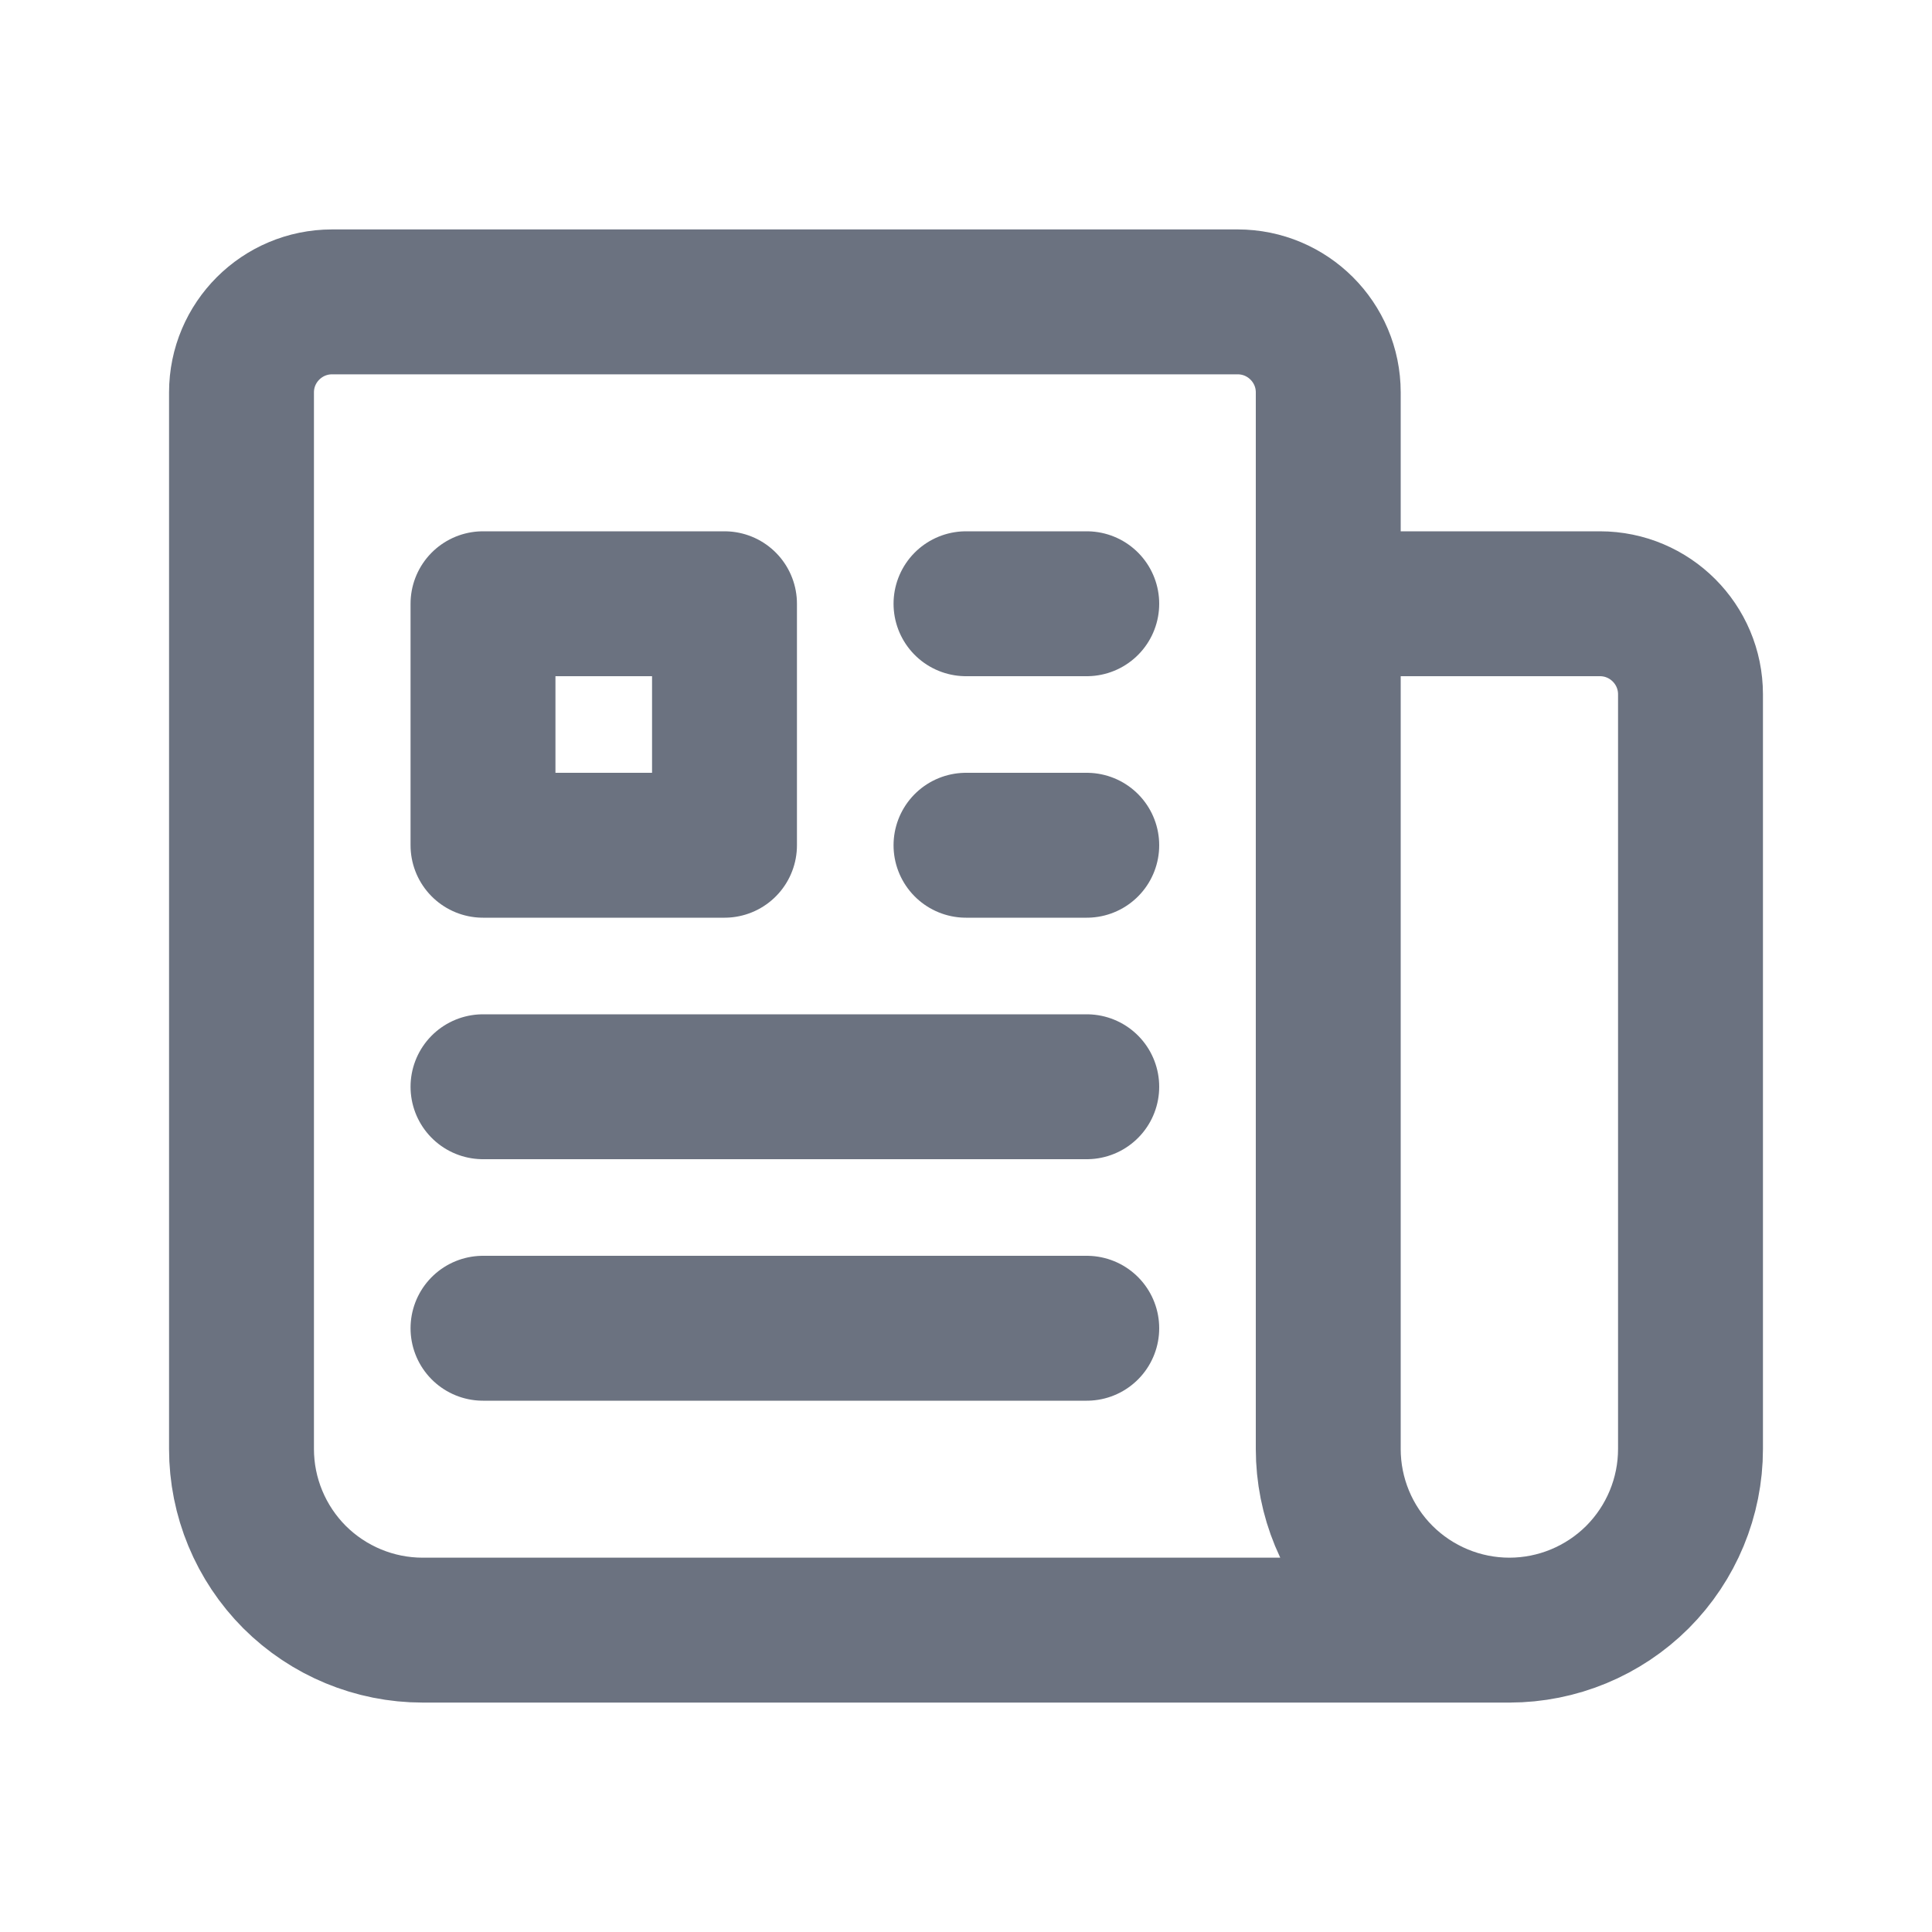
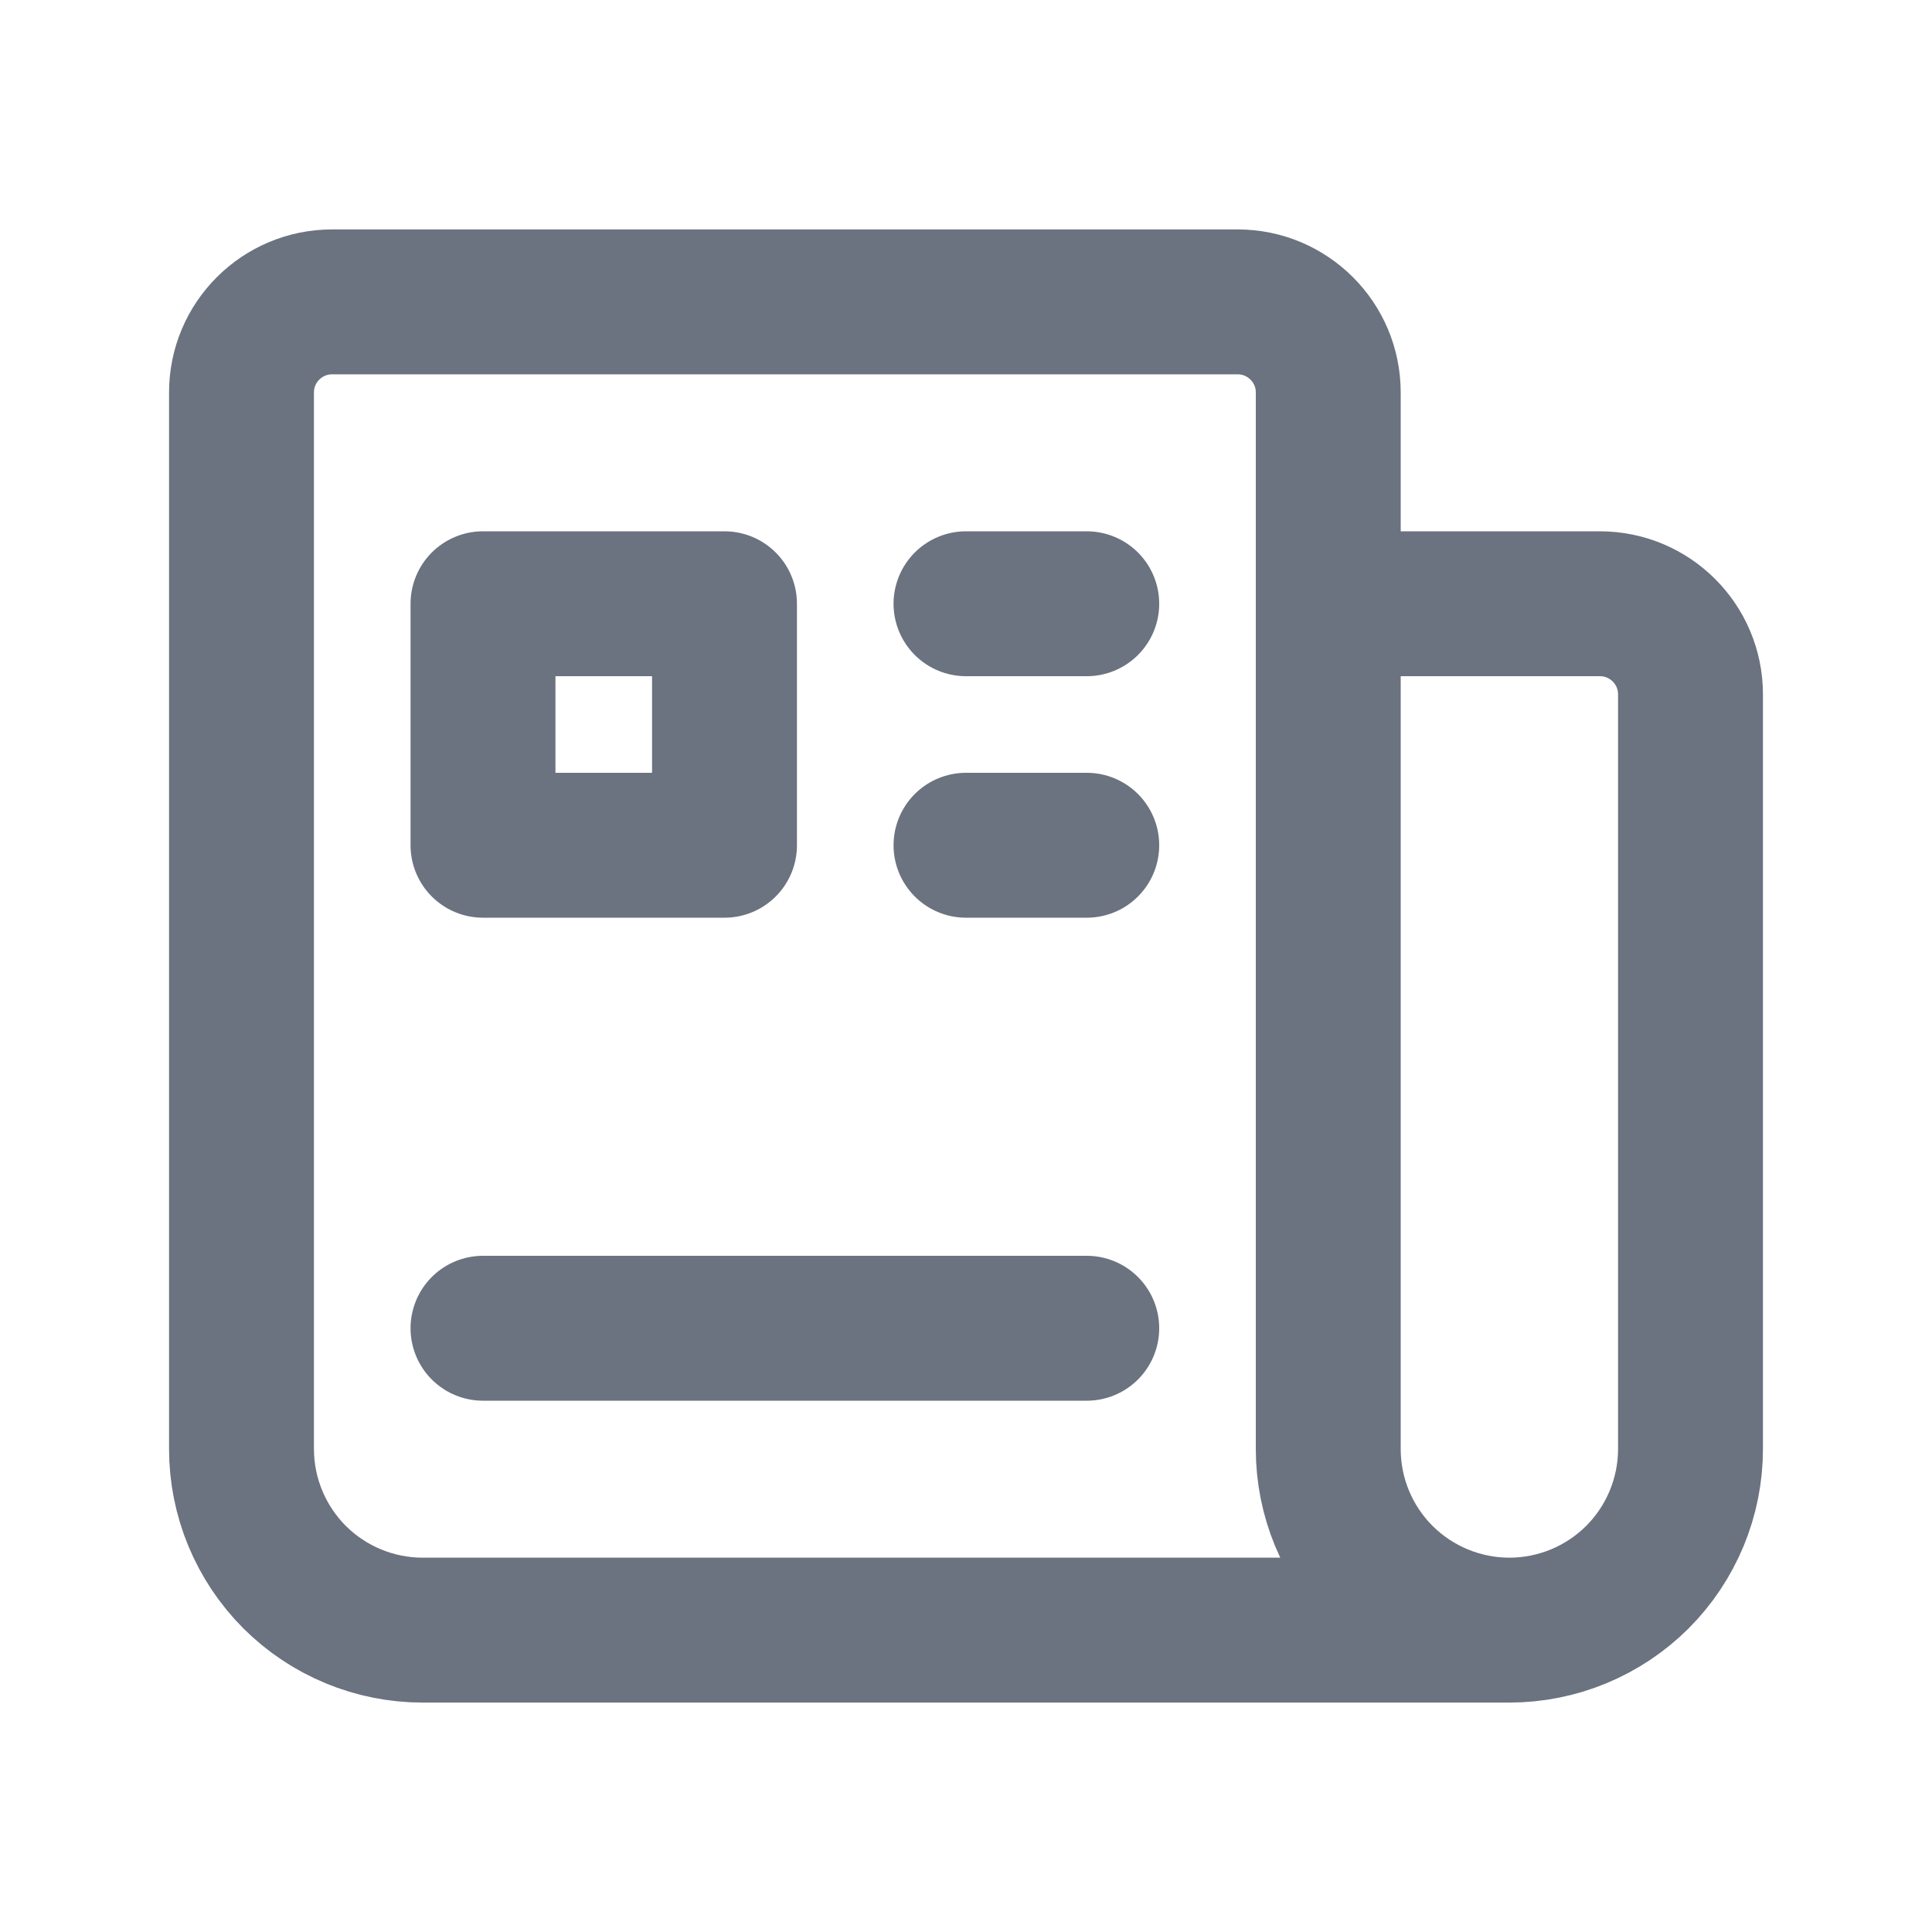
<svg xmlns="http://www.w3.org/2000/svg" width="20" height="20" viewBox="0 0 20 20" fill="none">
-   <path d="M10 6.25H11.25M10 8.75H11.25M5 11.25H11.25M5 13.75H11.25M13.75 6.25H16.562C17.08 6.25 17.5 6.67 17.5 7.188V15C17.5 15.497 17.302 15.974 16.951 16.326C16.599 16.677 16.122 16.875 15.625 16.875M13.75 6.25V15C13.75 15.497 13.947 15.974 14.299 16.326C14.651 16.677 15.128 16.875 15.625 16.875M13.75 6.25V4.062C13.75 3.545 13.33 3.125 12.812 3.125H3.438C2.92 3.125 2.5 3.545 2.5 4.062V15C2.5 15.497 2.698 15.974 3.049 16.326C3.401 16.677 3.878 16.875 4.375 16.875H15.625M5 6.25H7.5V8.75H5V6.25Z" stroke="#6B7280" stroke-width="1.5" stroke-linecap="round" stroke-linejoin="round" />
+   <path d="M10 6.25H11.25M10 8.75H11.25M5 11.25M5 13.75H11.25M13.75 6.25H16.562C17.08 6.25 17.5 6.67 17.5 7.188V15C17.5 15.497 17.302 15.974 16.951 16.326C16.599 16.677 16.122 16.875 15.625 16.875M13.75 6.25V15C13.75 15.497 13.947 15.974 14.299 16.326C14.651 16.677 15.128 16.875 15.625 16.875M13.75 6.25V4.062C13.75 3.545 13.33 3.125 12.812 3.125H3.438C2.92 3.125 2.5 3.545 2.5 4.062V15C2.5 15.497 2.698 15.974 3.049 16.326C3.401 16.677 3.878 16.875 4.375 16.875H15.625M5 6.25H7.5V8.75H5V6.25Z" stroke="#6B7280" stroke-width="1.5" stroke-linecap="round" stroke-linejoin="round" />
</svg>